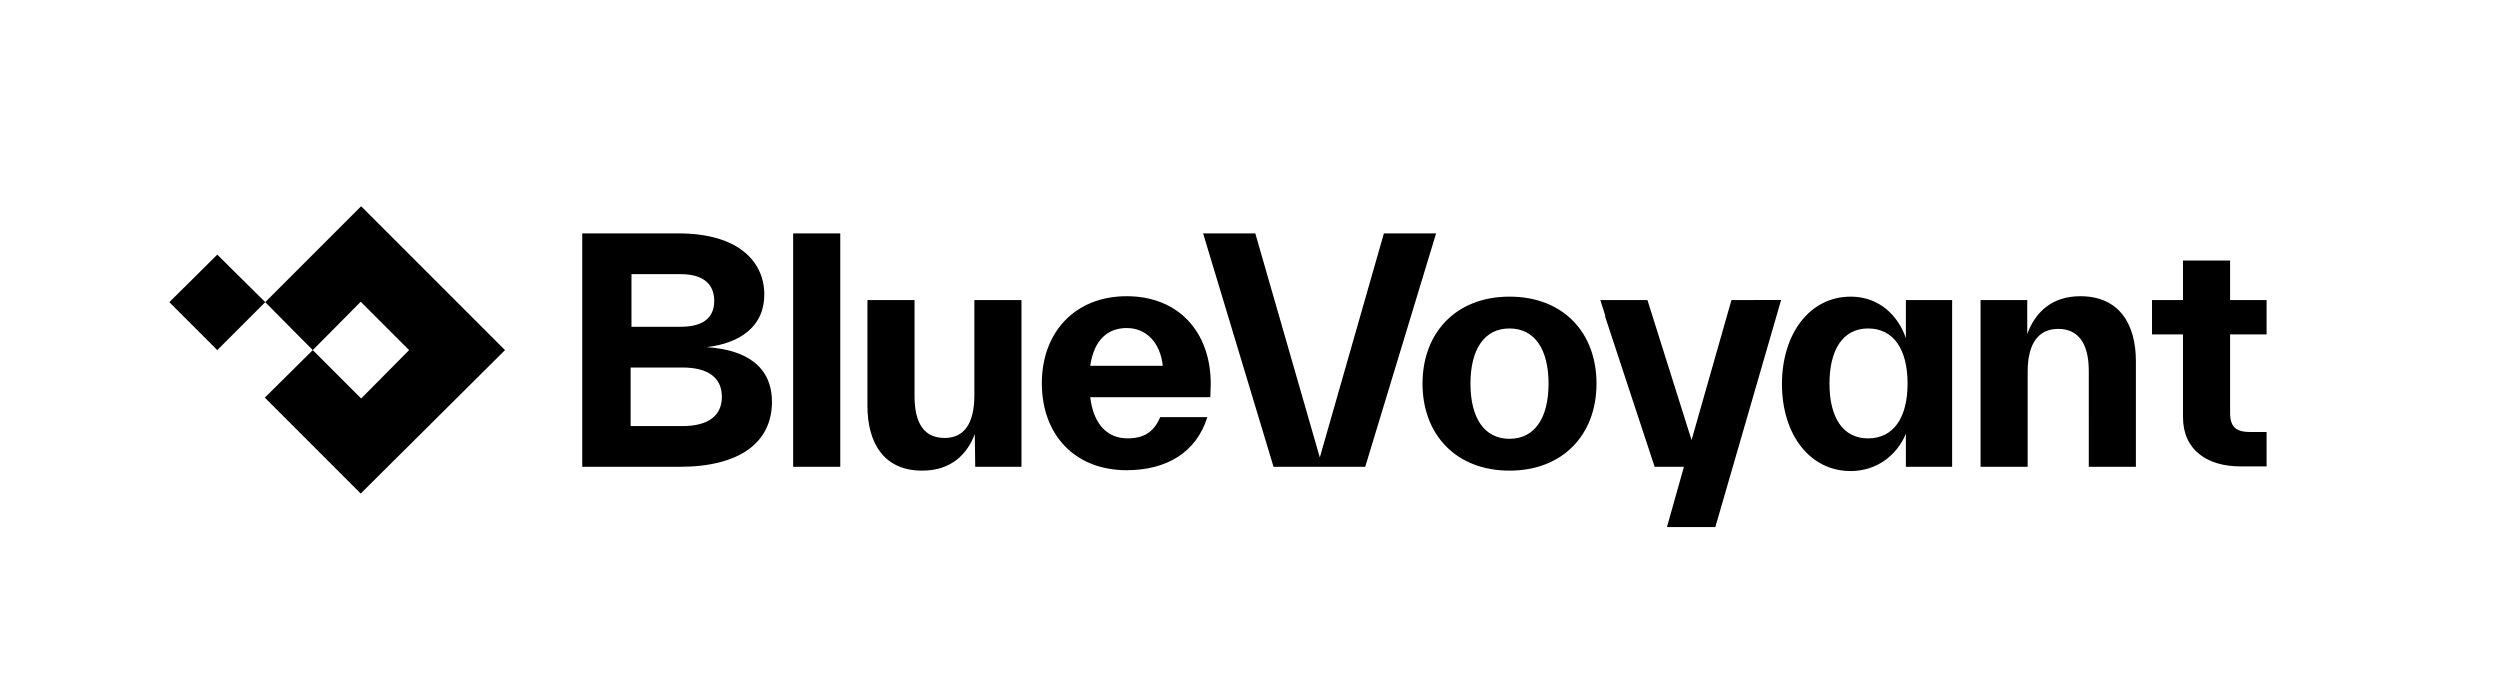
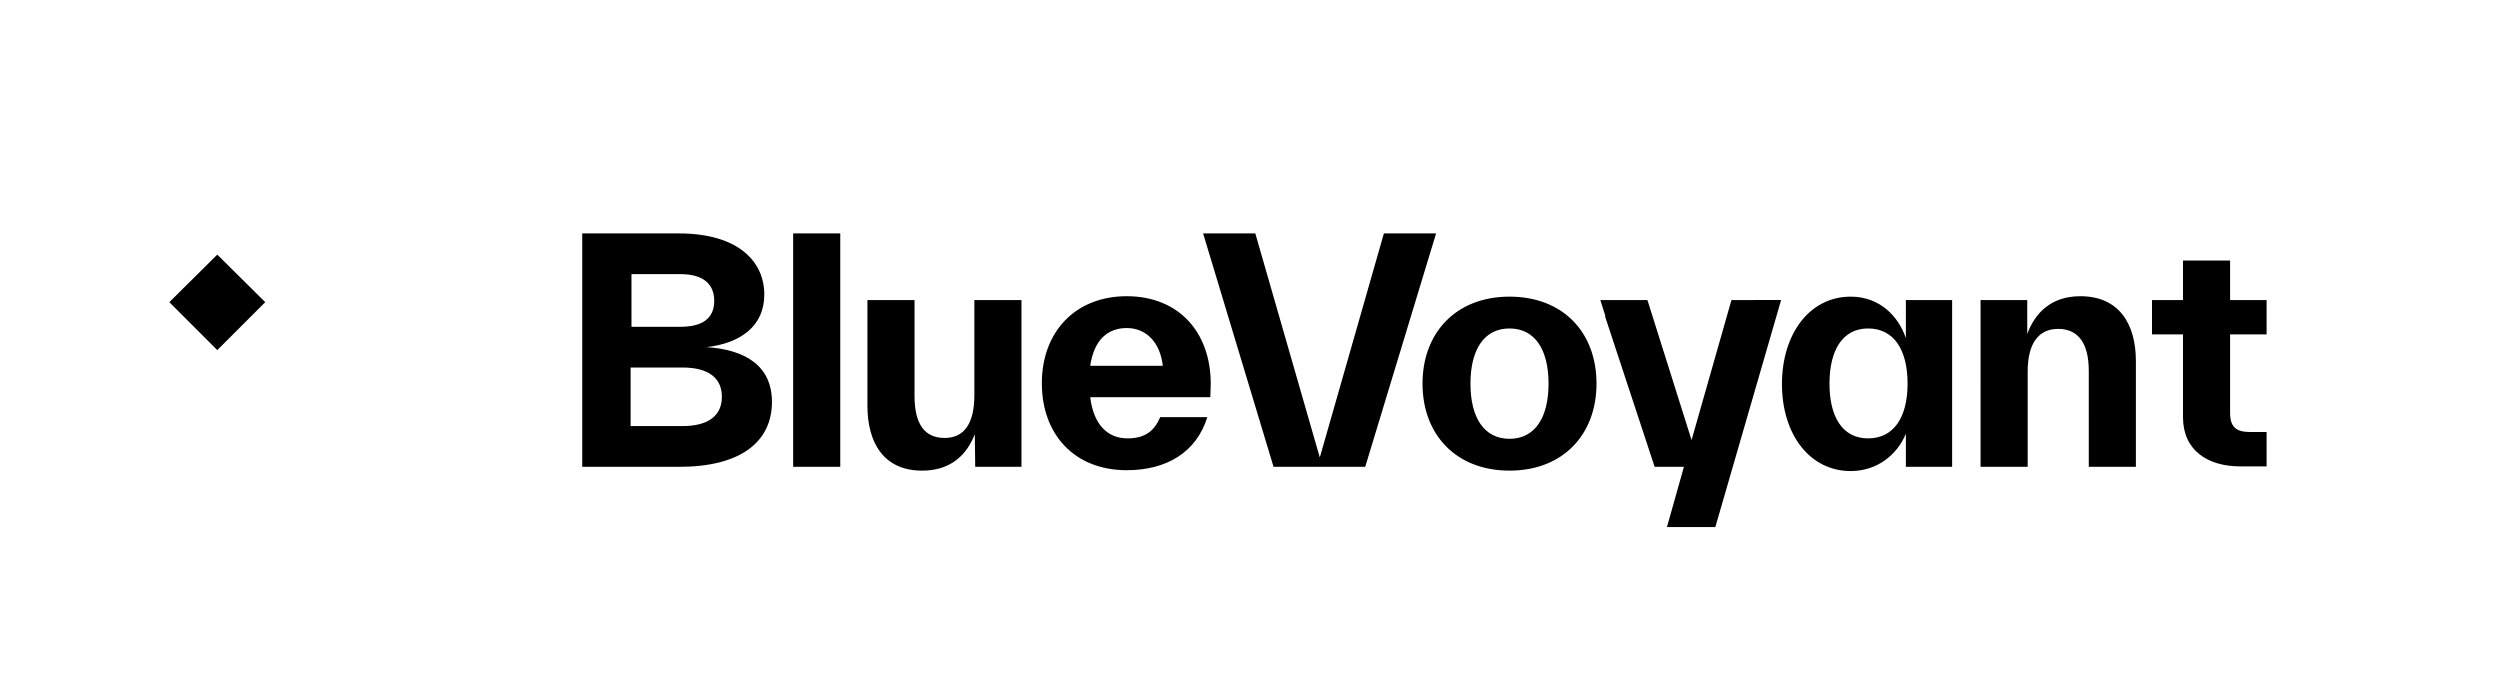
<svg xmlns="http://www.w3.org/2000/svg" id="logo" width="100%" height="100%" viewBox="0 0 589.1 165" class="mainHeader__logo" version="1.1" x="0px" y="0px" xml:space="preserve" fill="currentColor">
  <path d="M525.5,97.3V78.8h8.6v-8.1h-8.6v-9.3h-11.1v9.3h-7.3v8.1h7.3v19.5c0,7.8,5.8,11.6,13.5,11.6h6.2v-8.1h-3.8               C527.1,101.8,525.5,100.8,525.5,97.3L525.5,97.3L525.5,97.3z M492.2,110h11.1V85.1c0-8.7-3.9-15.3-13.1-15.3               c-6.9,0-10.7,4-12.5,8.9v-8h-11V110h11.1V87.6c0-6.9,2.7-10.1,7.2-10.1s7.2,3.1,7.2,9.9L492.2,110L492.2,110z M449.1,110H460V70.7               h-10.9v9c-1.7-5.1-6.1-9.8-13-9.8c-9.7,0-16.2,8.8-16.2,20.6s6.5,20.5,16.2,20.5c6.1,0,10.9-3.7,13-8.8V110z M449.5,90.4               c0,8-3.3,12.9-9.3,12.9s-9.1-5-9.1-12.9s3.1-13,9.1-13S449.5,82.3,449.5,90.4 M404.2,124.2l15.5-53.5H408l-9.4,33l-10.4-33h-11.1               l1.2,3.8h-0.1l11.7,35.5h6.9l-4,14.2H404.2L404.2,124.2z M376.2,90.4c0-12.1-7.9-20.5-20.5-20.5s-20.5,8.5-20.5,20.5               s7.9,20.5,20.5,20.5S376.2,102.4,376.2,90.4 M364.9,90.4c0,8-3.2,13-9.2,13s-9.2-5-9.2-13s3.2-13,9.2-13S364.9,82.4,364.9,90.4               M321.7,110l16.7-55h-12.3L311,107.8L295.8,55h-12.3l16.6,55H321.7L321.7,110z M285.3,90.5c0-12.4-7.7-20.7-19.8-20.7               s-20,8.4-20,20.5s7.7,20.5,20,20.5c9.4,0,16.4-4.2,19-12.5h-11.1c-1.4,3.2-3.5,5-7.7,5c-4.6,0-8-3.1-8.8-9.7h28.3               C285.2,92.5,285.3,91.5,285.3,90.5 M274,86.2h-17.1c0.9-6.2,4.2-8.9,8.6-8.9C270.1,77.3,273.4,80.7,274,86.2 M229.8,110h10.9V70.7               h-11.1v22.4c0,6.7-2.4,10.1-7,10.1s-7.1-3.1-7.1-9.9V70.7h-11.1v24.9c0,8.7,3.8,15.3,12.9,15.3c6.9,0,10.6-3.9,12.4-8.6L229.8,110               L229.8,110z M186.9,110H198V55h-11.1V110L186.9,110z M166.5,81.8c7.8-0.9,13.6-4.8,13.6-12.4S174.2,55,159.9,55h-22.7v55h22.9               c14.3,0,21.8-5.8,21.8-15.3C181.9,86.4,175.9,82.4,166.5,81.8 M160.4,77h-11.6V64.6h11.6c5,0,7.9,2.1,7.9,6.3               C168.3,75.1,165.4,77,160.4,77 M170.1,93.5c0,4.4-3.1,6.9-9.3,6.9h-12.2V86.6h12.2C167,86.6,170.1,89.1,170.1,93.5" />
  <g>
    <polygon points="51.2,60 62.5,71.2 51.2,82.5 39.9,71.2   " />
-     <polygon points="119,82.5 85,116.3 62.4,93.7 73.7,82.5 85.1,93.9 96.4,82.5 85,71.1 73.7,82.5 62.5,71.2 85.1,48.6" />
  </g>
</svg>